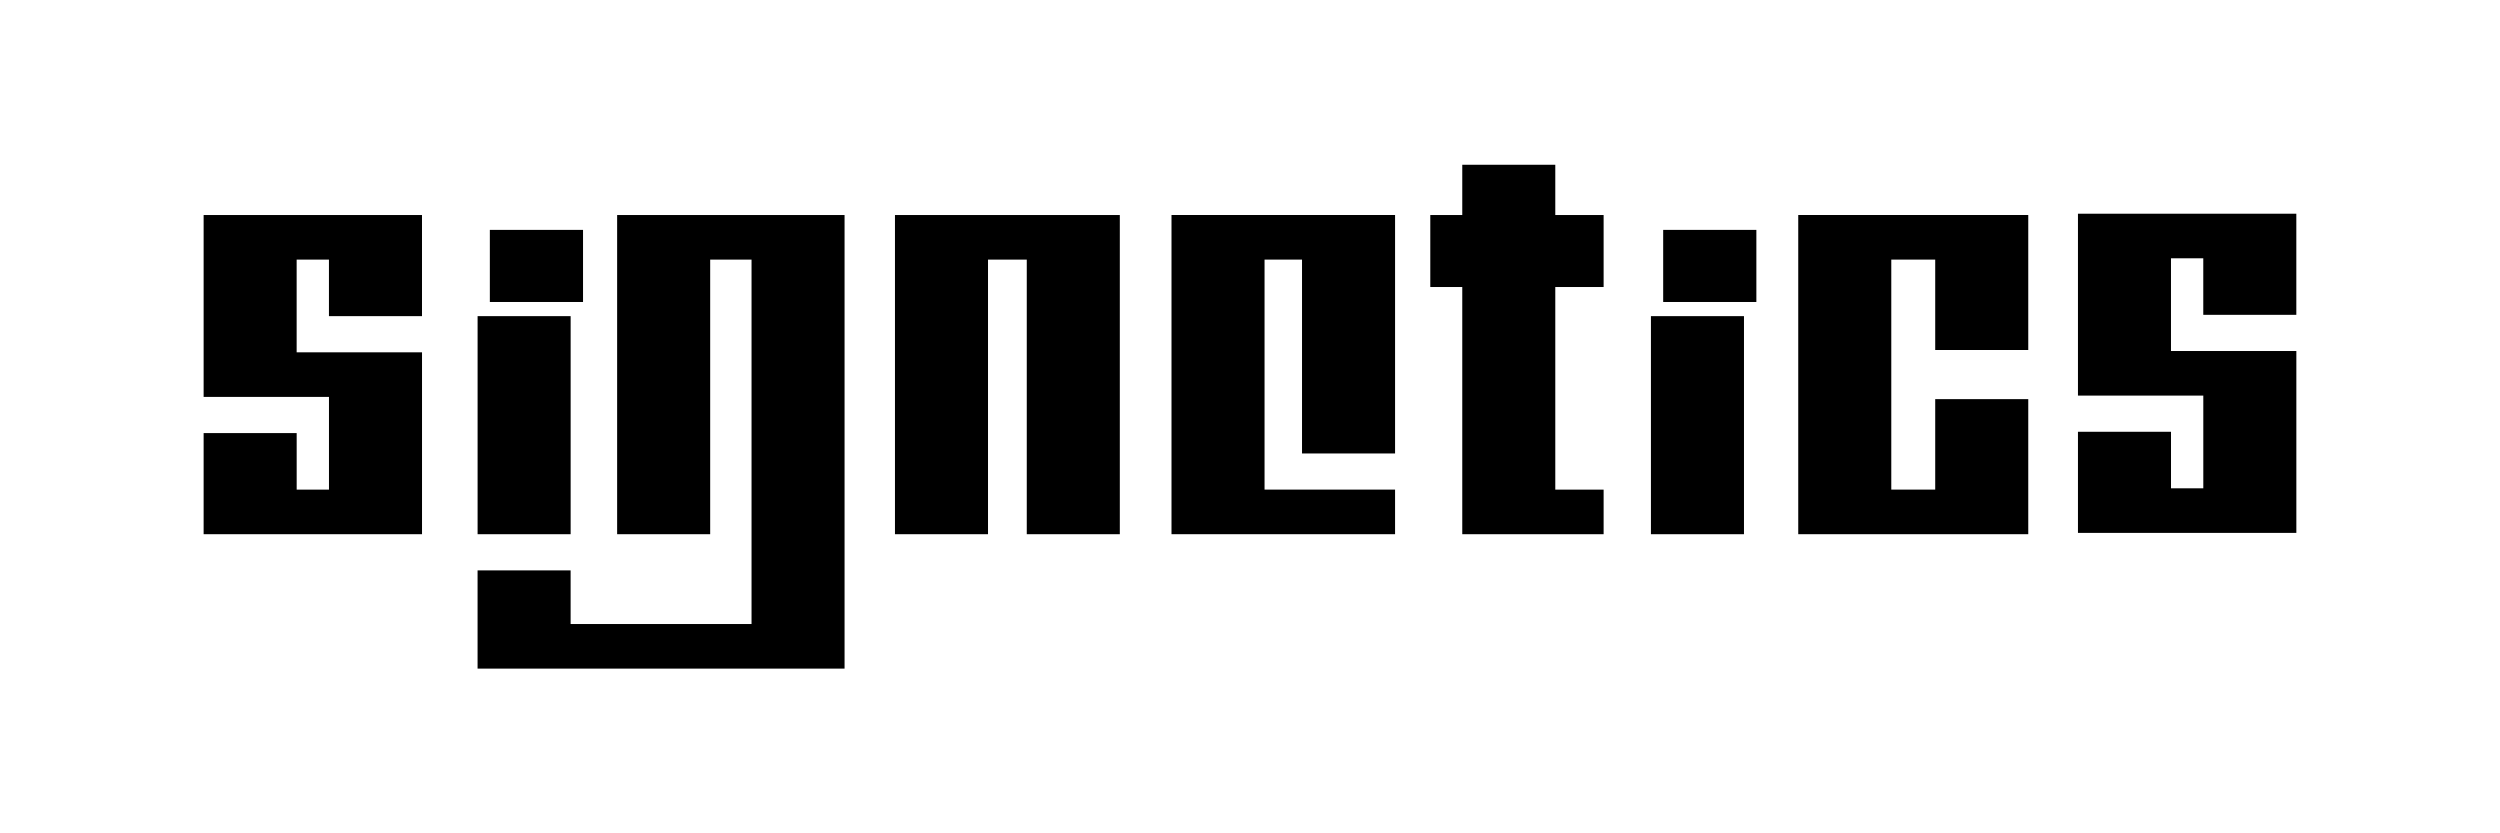
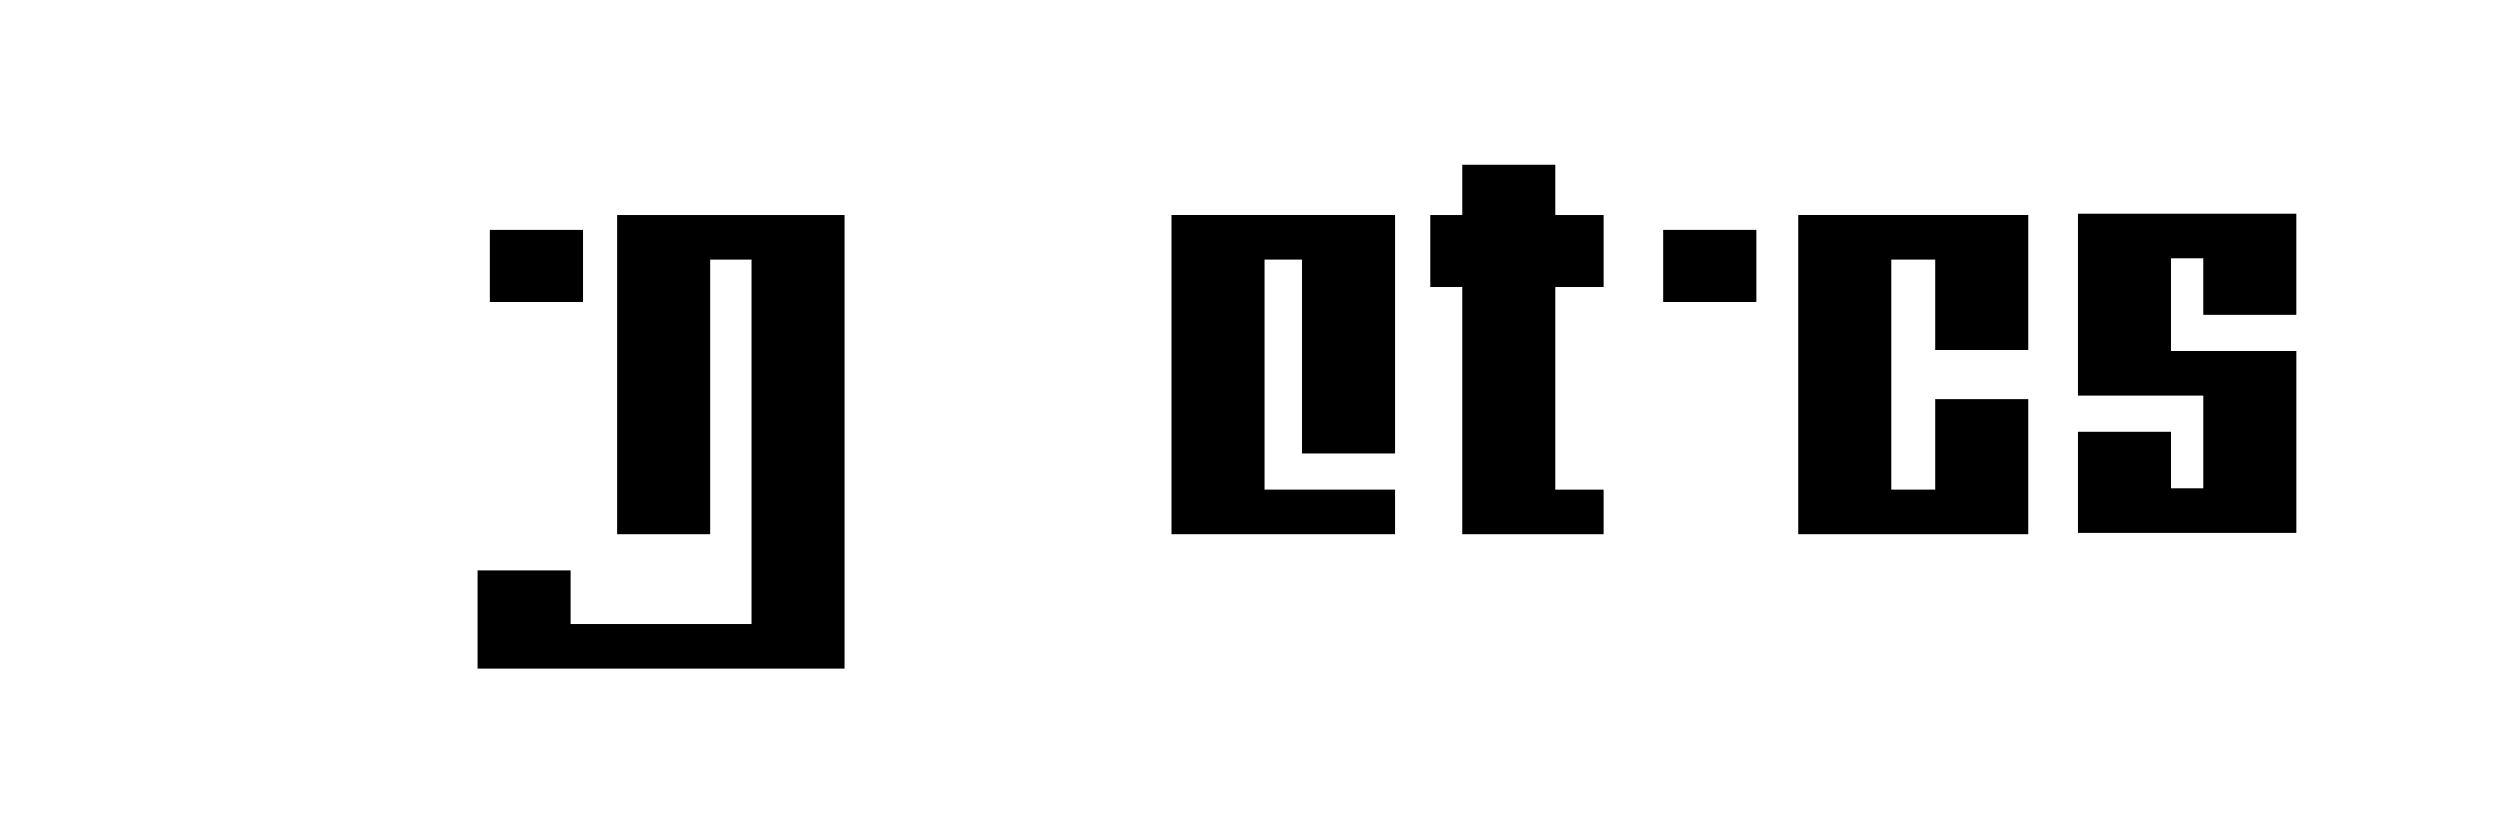
<svg xmlns="http://www.w3.org/2000/svg" xmlns:ns1="http://sodipodi.sourceforge.net/DTD/sodipodi-0.dtd" xmlns:ns2="http://www.inkscape.org/namespaces/inkscape" id="svg5426" version="1.1" viewBox="0 0 91.406 30.469" height="30.469mm" width="91.406mm" ns1:docname="signetics_logo_clean.svg" ns2:version="0.92.2 (5c3e80d, 2017-08-06)">
  <ns1:namedview pagecolor="#ffffff" bordercolor="#666666" borderopacity="1" objecttolerance="10" gridtolerance="10" guidetolerance="10" ns2:pageopacity="0" ns2:pageshadow="2" ns2:window-width="1027" ns2:window-height="480" id="namedview21" showgrid="false" ns2:zoom="0.75548775" ns2:cx="43.680391" ns2:cy="57.578693" ns2:window-x="0" ns2:window-y="32" ns2:window-maximized="0" ns2:current-layer="layer1" />
  <defs id="defs5420" />
  <g transform="translate(-38.964,-79.926)" id="layer1">
    <g transform="translate(-305.405,-249.086)" id="g5395">
      <path style="opacity:1;fill:#000000;fill-opacity:1;stroke:none;stroke-width:2.09;stroke-linecap:round;stroke-linejoin:round;stroke-miterlimit:4;stroke-dasharray:none;stroke-dashoffset:0;stroke-opacity:1" d="m 397.833,335.036 v 1.838 h -1.169 v 2.632 h 1.169 v 9.038 h 3.401 1.767 v -1.63 h -1.767 v -7.408 h 1.767 v -2.632 h -1.767 v -1.838 z" id="path5193-4-1" />
-       <path style="opacity:1;fill:#000000;fill-opacity:1;stroke:none;stroke-width:2.09;stroke-linecap:round;stroke-linejoin:round;stroke-miterlimit:4;stroke-dasharray:none;stroke-dashoffset:0;stroke-opacity:1" d="m 351.814,336.874 v 6.65 h 3.402 0.756 0.425 v 3.39 h -1.181 v -2.067 h -3.402 v 3.697 h 3.402 1.181 3.402 v -6.65 h -3.402 -0.544 -0.638 v -3.39 h 1.181 v 2.067 h 3.402 v -3.697 h -0.751 -3.832 z" id="path5191-7-4" />
      <g transform="translate(77.587,-7.792)" id="g5306-8-9" style="fill:#000000">
        <path id="path5286-4-2" transform="scale(0.265)" d="m 1074.309,1302.676 v 0.975 7.998 0.975 h 12.857 v -0.975 -7.998 -0.975 z" style="opacity:1;fill:#000000;fill-opacity:1;stroke:none;stroke-width:7.9;stroke-linecap:round;stroke-linejoin:round;stroke-miterlimit:4;stroke-dasharray:none;stroke-dashoffset:0;stroke-opacity:1" />
-         <path id="path5189-4-8-3-0" d="m 284.244,348.363 v 7.973 h 3.402 v -7.973 z" style="opacity:1;fill:#000000;fill-opacity:1;stroke:none;stroke-width:2.09;stroke-linecap:round;stroke-linejoin:round;stroke-miterlimit:4;stroke-dasharray:none;stroke-dashoffset:0;stroke-opacity:1" />
      </g>
      <path style="opacity:1;fill:#000000;fill-opacity:1;stroke:none;stroke-width:2.09;stroke-linecap:round;stroke-linejoin:round;stroke-miterlimit:4;stroke-dasharray:none;stroke-dashoffset:0;stroke-opacity:1" d="m 366.933,336.874 v 11.67 h 3.402 v -10.04 h 1.512 v 13.324 h -6.615 v -1.961 h -3.402 v 1.961 1.63 h 3.402 8.788 1.228 v -16.584 h -1.465 -3.449 z" id="path5187-4-6" />
-       <path style="opacity:1;fill:#000000;fill-opacity:1;stroke:none;stroke-width:2.09;stroke-linecap:round;stroke-linejoin:round;stroke-miterlimit:4;stroke-dasharray:none;stroke-dashoffset:0;stroke-opacity:1" d="m 377.091,336.874 v 11.67 h 3.402 v -10.04 h 1.417 v 10.04 h 3.402 v -11.67 h -1.181 -3.638 z" id="path5185-3-8" />
      <path style="opacity:1;fill:#000000;fill-opacity:1;stroke:none;stroke-width:2.09;stroke-linecap:round;stroke-linejoin:round;stroke-miterlimit:4;stroke-dasharray:none;stroke-dashoffset:0;stroke-opacity:1" d="m 387.202,336.874 v 11.67 h 3.402 1.37 3.402 v -1.63 h -3.402 -0.824 -0.546 v -8.41 h 1.37 v 7.087 h 3.402 v -8.717 h -1.417 -3.354 z" id="path5183-0-9" />
      <path style="opacity:1;fill:#000000;fill-opacity:1;stroke:none;stroke-width:2.09;stroke-linecap:round;stroke-linejoin:round;stroke-miterlimit:4;stroke-dasharray:none;stroke-dashoffset:0;stroke-opacity:1" d="m 410.117,336.874 v 11.67 h 3.402 1.606 3.402 v -4.938 h -3.402 v 3.307 h -1.606 v -8.41 h 1.606 v 3.307 h 3.402 v -4.937 h -1.35 -3.658 z" id="path5181-7-2" />
      <g transform="translate(120.487,-7.792)" id="g5306-6" style="fill:#000000">
        <path id="path5286-6" transform="scale(0.265)" d="m 1074.309,1302.676 v 0.975 7.998 0.975 h 12.857 v -0.975 -7.998 -0.975 z" style="opacity:1;fill:#000000;fill-opacity:1;stroke:none;stroke-width:7.9;stroke-linecap:round;stroke-linejoin:round;stroke-miterlimit:4;stroke-dasharray:none;stroke-dashoffset:0;stroke-opacity:1" />
-         <path id="path5189-4-8-4" d="m 284.244,348.363 v 7.973 h 3.402 v -7.973 z" style="opacity:1;fill:#000000;fill-opacity:1;stroke:none;stroke-width:2.09;stroke-linecap:round;stroke-linejoin:round;stroke-miterlimit:4;stroke-dasharray:none;stroke-dashoffset:0;stroke-opacity:1" />
      </g>
      <path style="opacity:1;fill:#000000;fill-opacity:1;stroke:none;stroke-width:2.09;stroke-linecap:round;stroke-linejoin:round;stroke-miterlimit:4;stroke-dasharray:none;stroke-dashoffset:0;stroke-opacity:1" d="m 420.344,336.826 v 6.65 h 3.402 0.756 0.425 v 3.39 h -1.181 v -2.067 h -3.402 v 3.697 h 3.402 1.181 3.402 v -6.65 h -3.402 -0.544 -0.638 v -3.39 h 1.181 v 2.067 h 3.402 v -3.697 h -0.751 -3.832 z" id="path5191-7-6-9" />
    </g>
  </g>
</svg>